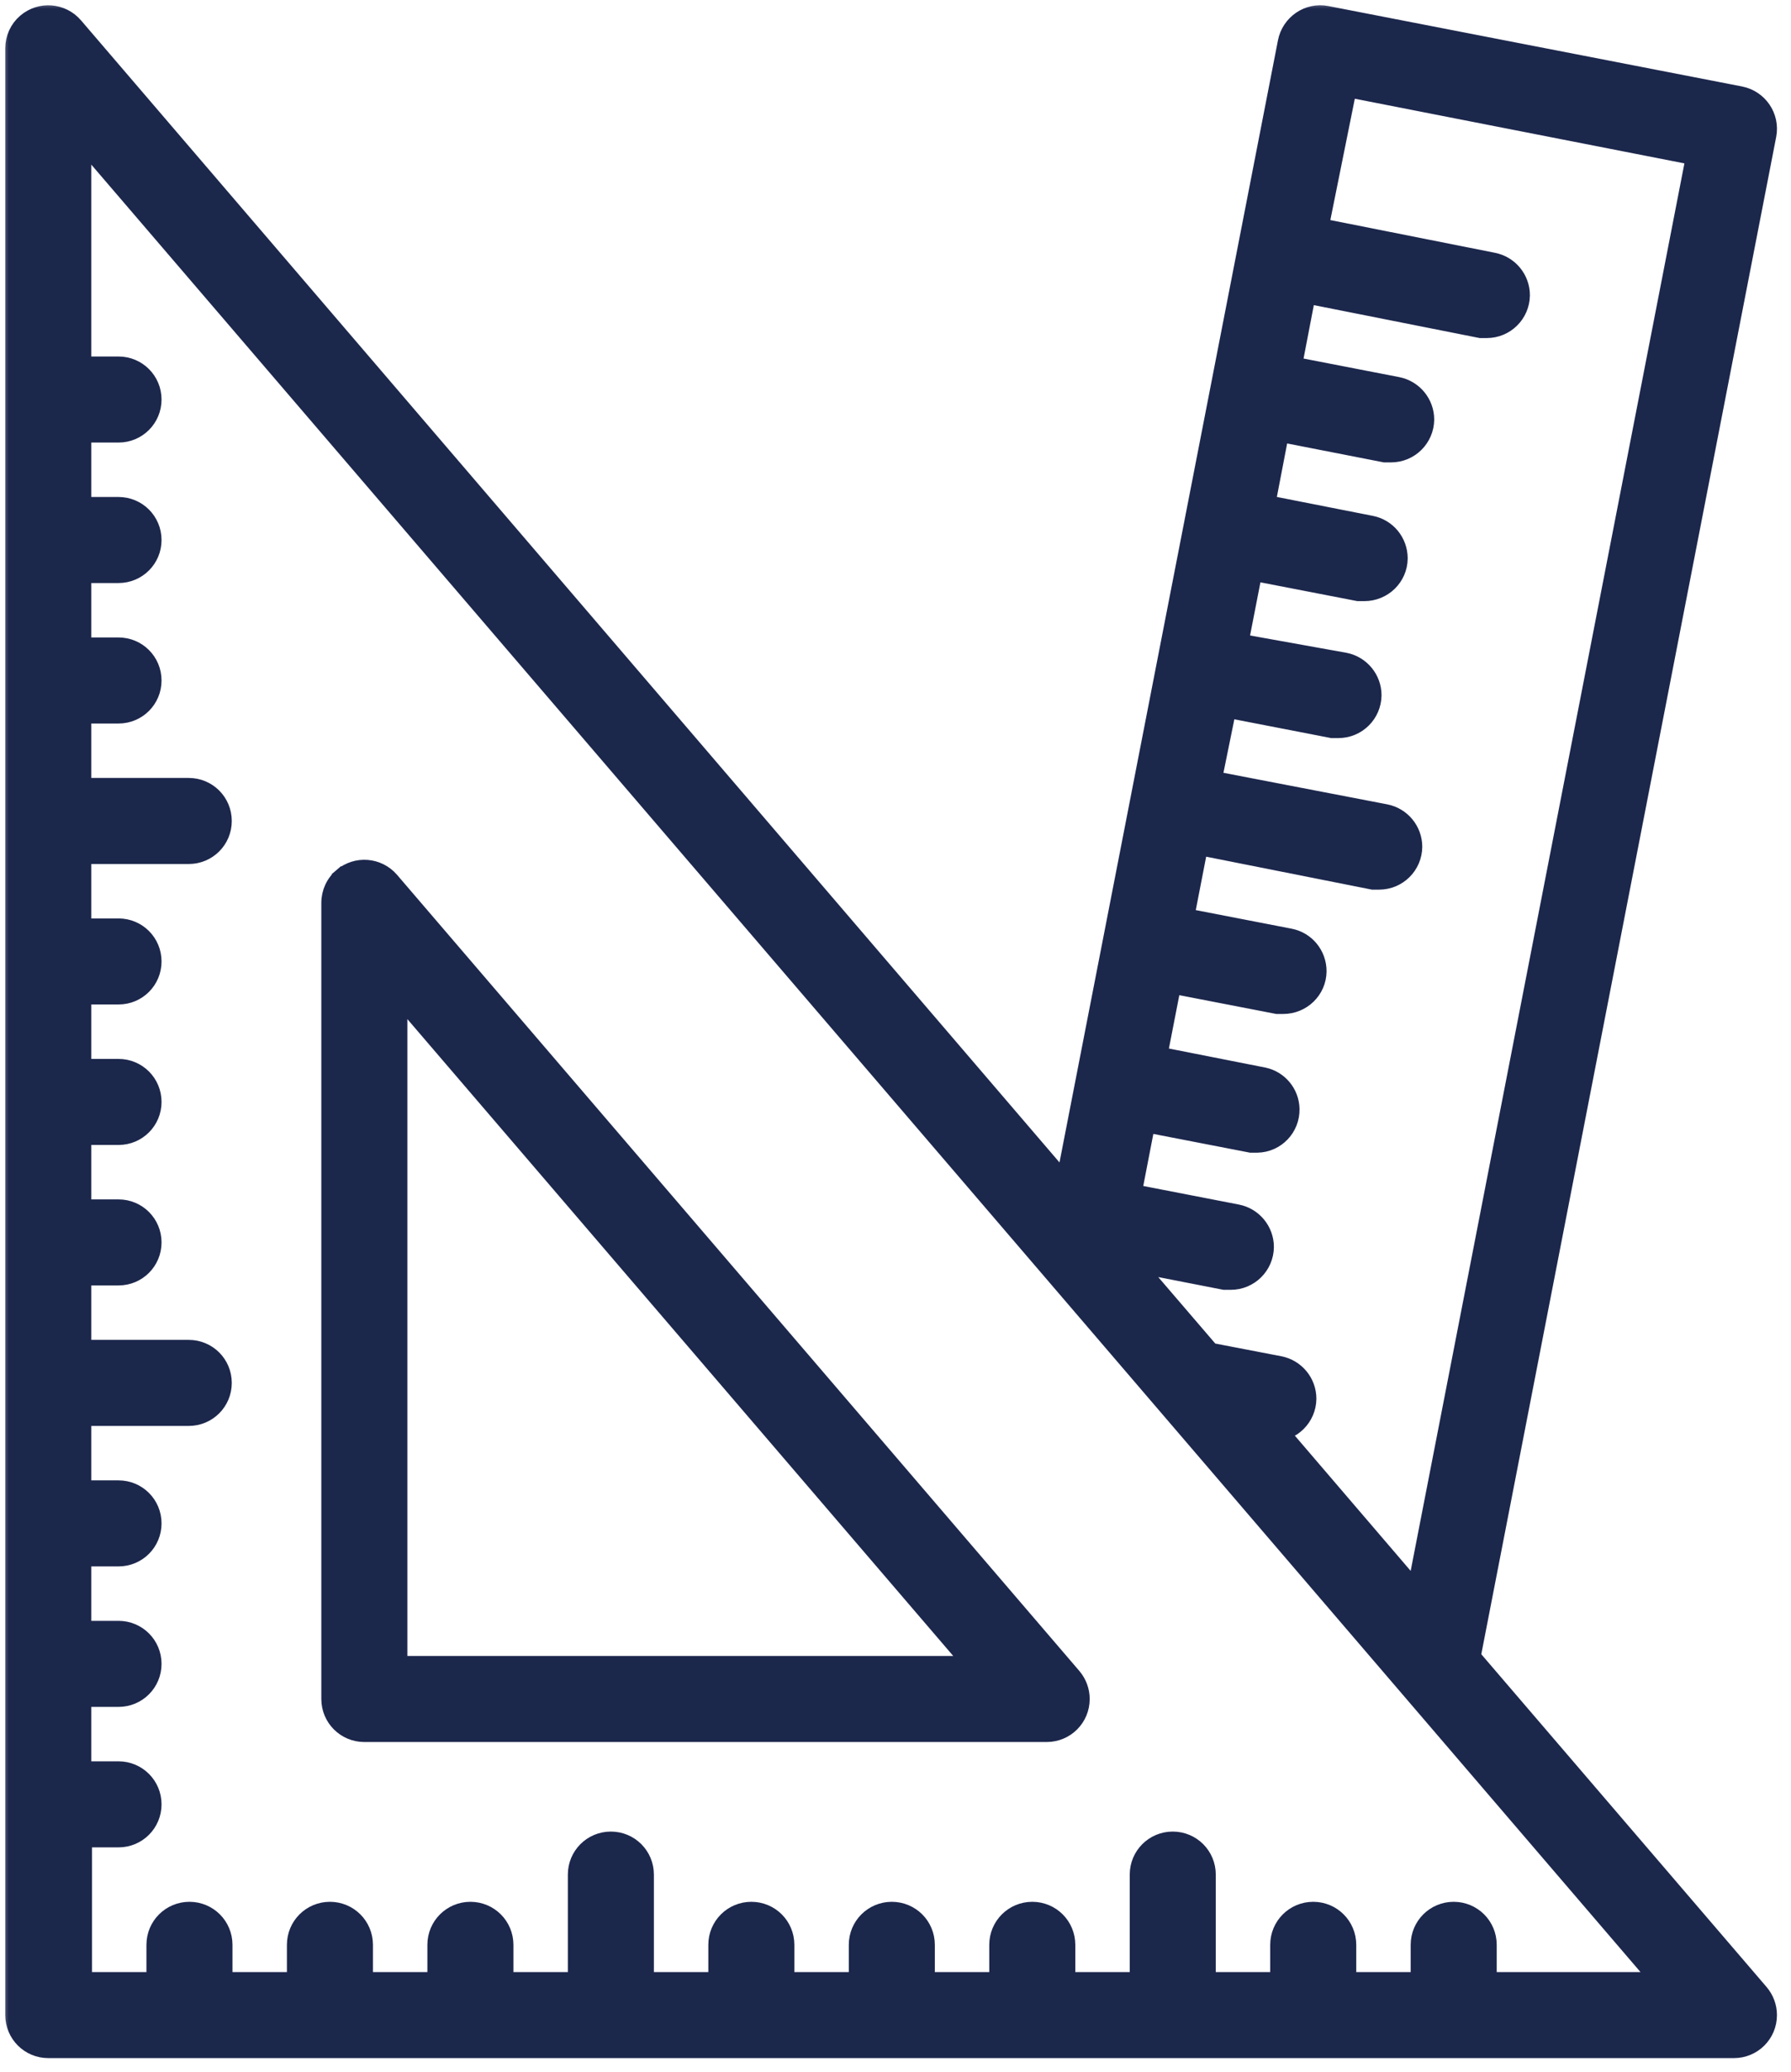
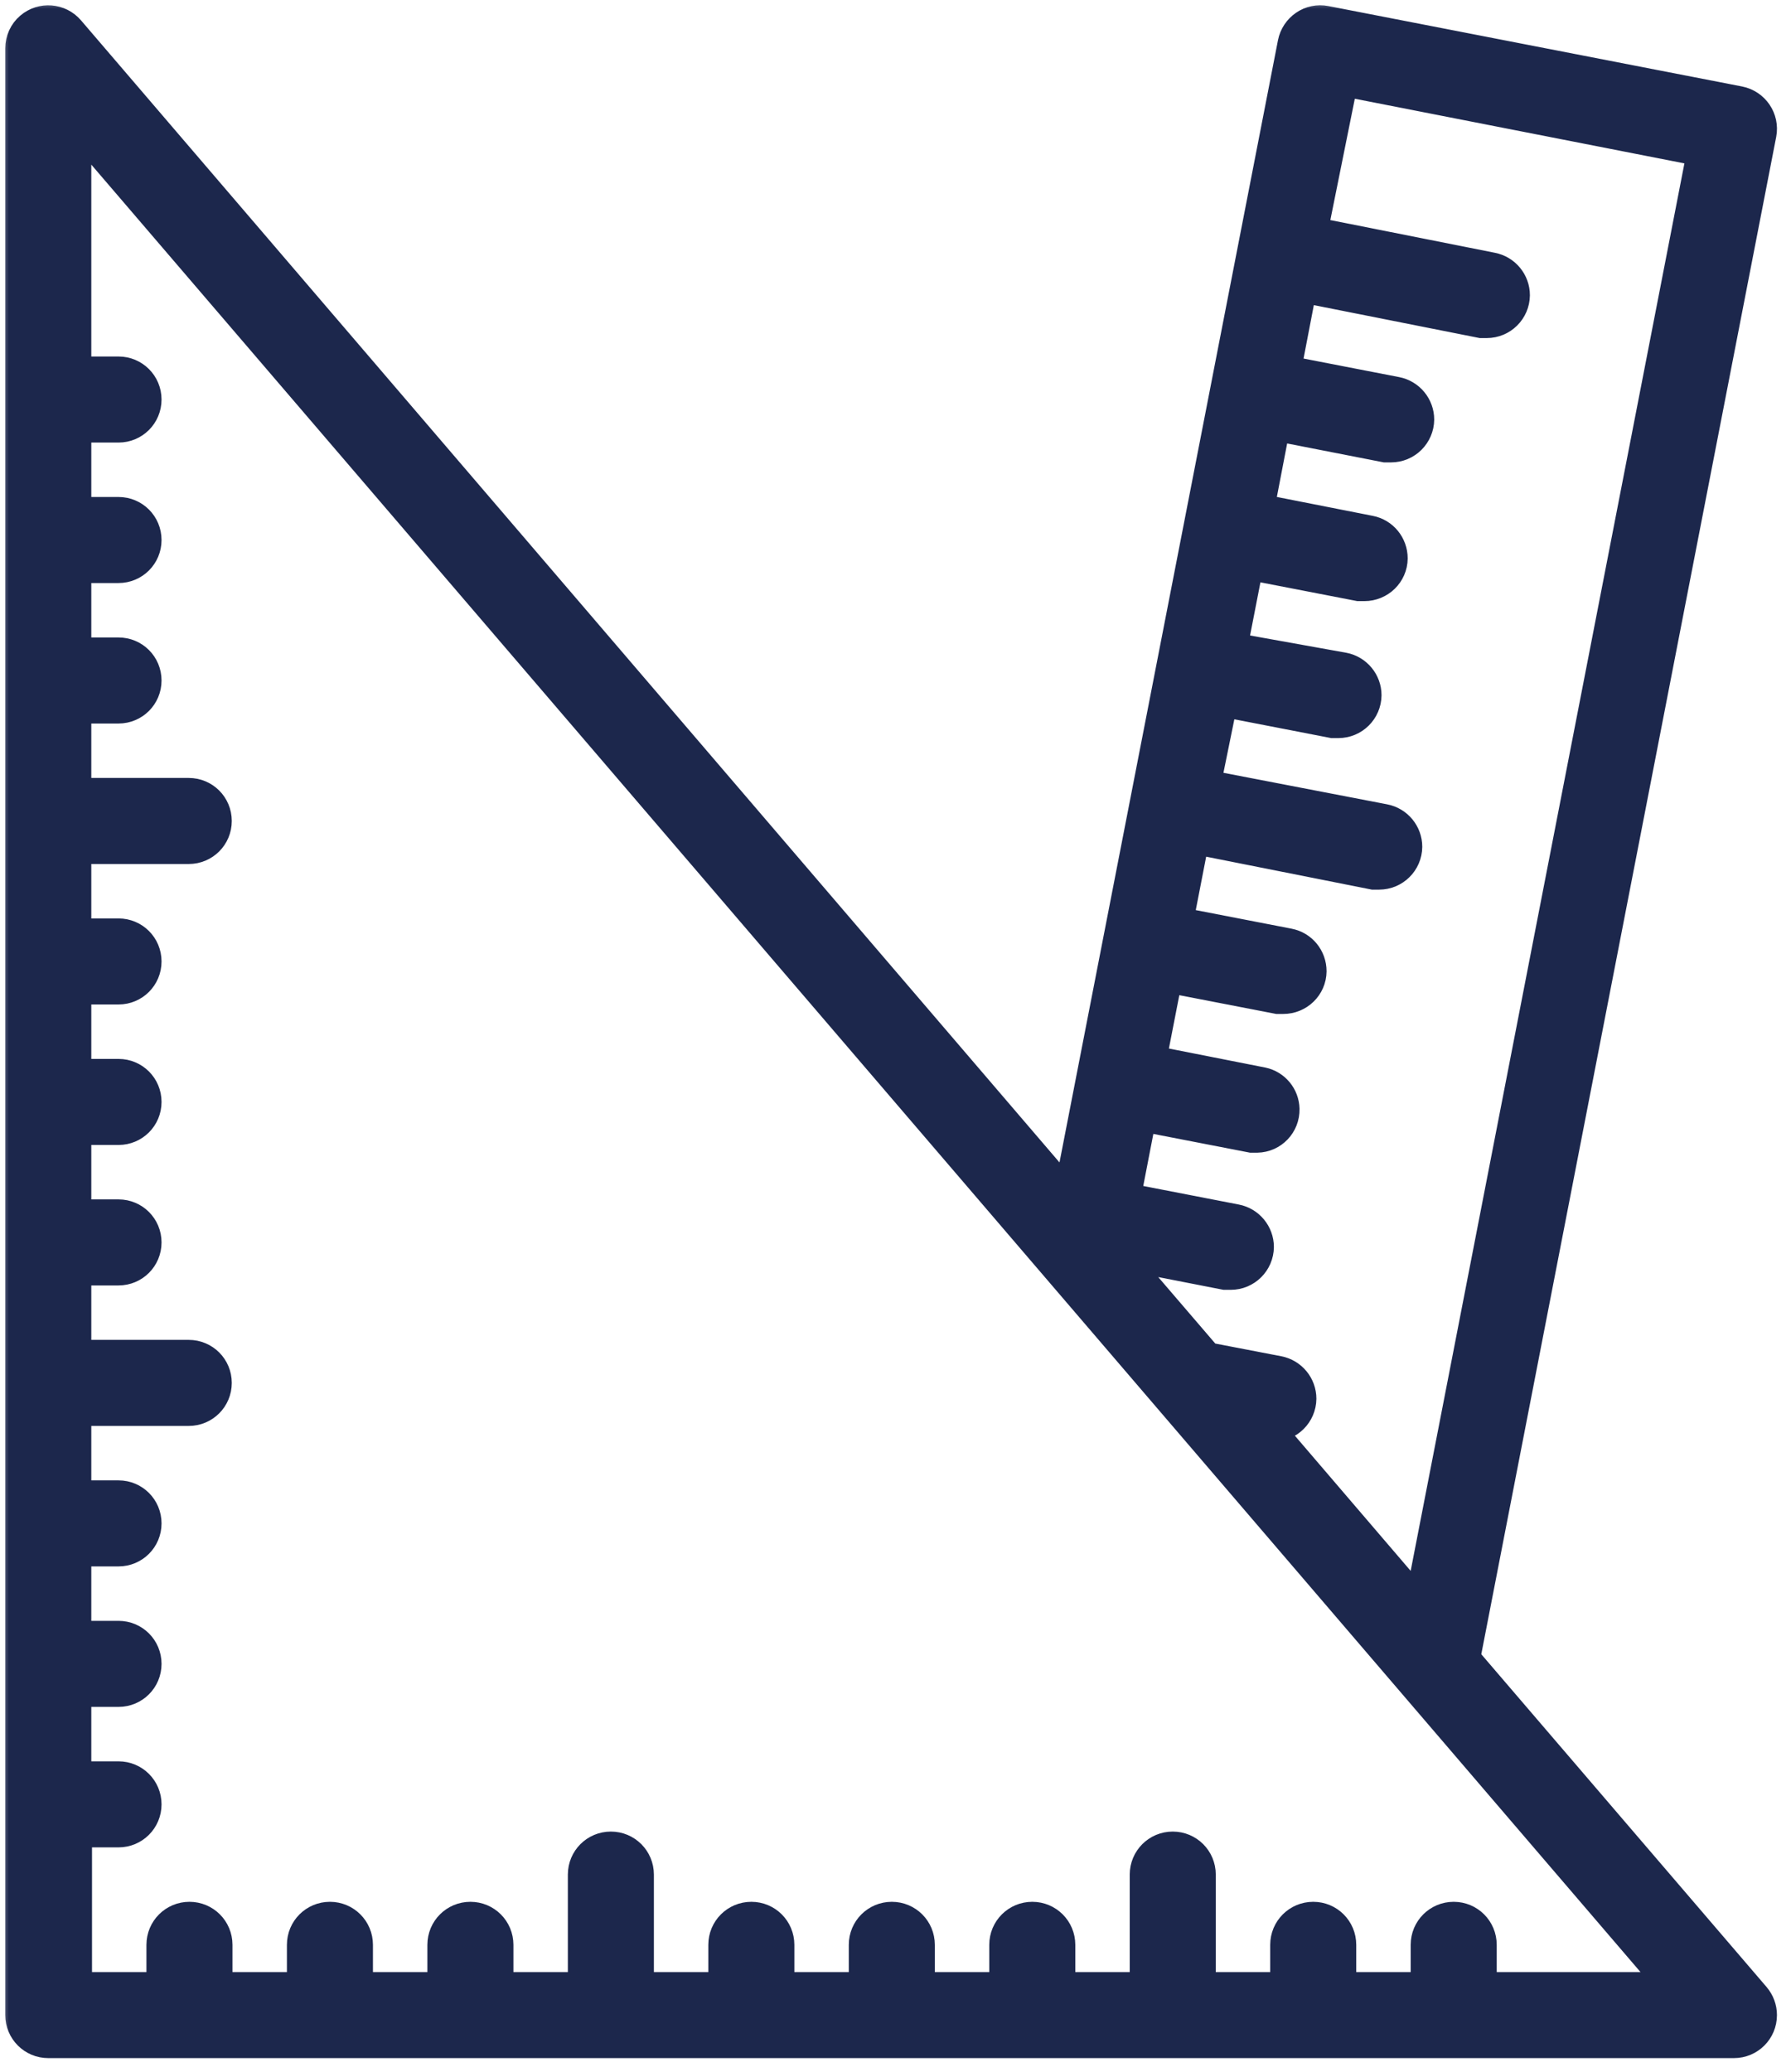
<svg xmlns="http://www.w3.org/2000/svg" width="102" height="118" viewBox="0 0 102 118" fill="none">
-   <path d="M61.208 95.387L61.206 95.385L22.346 50.045L22.346 50.045L22.345 50.044C21.59 49.169 20.27 49.06 19.383 49.816L19.61 50.082L19.384 49.815C18.913 50.214 18.65 50.803 18.65 51.412V96.752C18.65 97.916 19.587 98.852 20.75 98.852H59.61C60.773 98.852 61.71 97.916 61.71 96.752C61.71 96.248 61.529 95.768 61.208 95.387ZM22.85 94.652V57.089L55.049 94.652H22.85Z" fill="#1C274C" stroke="#1C274C" stroke-width="0.7" />
  <mask id="path-2-outside-1_237_321" maskUnits="userSpaceOnUse" x="0" y="0" width="102" height="118" fill="black">
    <rect fill="white" width="102" height="118" />
    <path d="M83.61 94.402L100.47 7.662C100.65 6.712 100.03 5.802 99.08 5.612L75.52 1.032C75.06 0.942 74.59 1.042 74.21 1.302C73.83 1.562 73.56 1.962 73.47 2.422L60.75 67.752L4.08 1.612C3.45 0.882 2.35 0.792 1.61 1.422C1.22 1.752 1 2.242 1 2.752V114.752C1 115.722 1.78 116.502 2.75 116.502H98.75C99.72 116.502 100.5 115.722 100.5 114.752C100.5 114.332 100.35 113.932 100.08 113.612L83.61 94.402ZM76.61 4.802L96.75 8.752L80.75 91.012L72.51 81.392C73.48 81.392 74.26 80.612 74.27 79.652C74.27 78.812 73.67 78.082 72.84 77.922L68.84 77.152L64.12 71.652L69.75 72.752H70.09C71.06 72.752 71.84 71.972 71.85 71.012C71.85 70.172 71.25 69.442 70.42 69.282L64.29 68.092L65.13 63.752L71.26 64.942C71.37 64.942 71.49 64.942 71.6 64.942C72.57 64.922 73.33 64.122 73.31 63.152C73.29 62.342 72.72 61.652 71.93 61.482L65.75 60.262L66.61 55.852L72.75 57.042C72.86 57.042 72.97 57.042 73.08 57.042C74.05 57.042 74.84 56.272 74.85 55.312C74.85 54.462 74.26 53.732 73.42 53.572L67.28 52.382L68.14 47.962L78.2 49.962C78.31 49.962 78.43 49.962 78.54 49.962C79.51 49.962 80.29 49.182 80.3 48.222C80.3 47.382 79.7 46.652 78.87 46.492L68.85 44.562L69.75 40.142L75.88 41.332C75.99 41.332 76.11 41.332 76.22 41.332C77.19 41.332 77.97 40.552 77.98 39.592C77.98 38.752 77.38 38.022 76.55 37.862L70.37 36.752L71.23 32.342L77.37 33.532C77.48 33.532 77.59 33.532 77.7 33.532C78.67 33.532 79.46 32.762 79.47 31.802C79.47 30.952 78.88 30.222 78.04 30.062L71.9 28.852L72.75 24.432L78.88 25.632H79.22C80.19 25.632 80.97 24.852 80.98 23.892C80.98 23.052 80.38 22.322 79.55 22.162L73.42 20.972L74.27 16.552L84.34 18.552C84.45 18.552 84.56 18.552 84.67 18.552C85.64 18.552 86.42 17.772 86.43 16.812C86.43 15.972 85.83 15.242 85 15.082L74.94 13.082L76.61 4.802ZM84.54 113.002V110.752C84.54 109.782 83.76 109.002 82.79 109.002C81.82 109.002 81.04 109.782 81.04 110.752V113.002H76.54V110.752C76.54 109.782 75.76 109.002 74.79 109.002C73.82 109.002 73.04 109.782 73.04 110.752V113.002H68.54V106.752C68.54 105.782 67.76 105.002 66.79 105.002C65.82 105.002 65.04 105.782 65.04 106.752V113.002H60.54V110.752C60.54 109.782 59.76 109.002 58.79 109.002C57.82 109.002 57.04 109.782 57.04 110.752V113.002H52.54V110.752C52.54 109.782 51.76 109.002 50.79 109.002C49.82 109.002 49.04 109.782 49.04 110.752V113.002H44.54V110.752C44.54 109.782 43.76 109.002 42.79 109.002C41.82 109.002 41.04 109.782 41.04 110.752V113.002H36.54V106.752C36.54 105.782 35.76 105.002 34.79 105.002C33.82 105.002 33.04 105.782 33.04 106.752V113.002H28.54V110.752C28.54 109.782 27.76 109.002 26.79 109.002C25.82 109.002 25.04 109.782 25.04 110.752V113.002H20.54V110.752C20.54 109.782 19.76 109.002 18.79 109.002C17.82 109.002 17.04 109.782 17.04 110.752V113.002H12.54V110.752C12.54 109.782 11.76 109.002 10.79 109.002C9.82 109.002 9.04 109.782 9.04 110.752V113.002H4.54V104.502H6.75C7.72 104.502 8.5 103.722 8.5 102.752C8.5 101.782 7.72 101.002 6.75 101.002H4.5V96.502H6.75C7.72 96.502 8.5 95.722 8.5 94.752C8.5 93.782 7.72 93.002 6.75 93.002H4.5V88.502H6.75C7.72 88.502 8.5 87.722 8.5 86.752C8.5 85.782 7.72 85.002 6.75 85.002H4.5V80.502H10.75C11.72 80.502 12.5 79.722 12.5 78.752C12.5 77.782 11.72 77.002 10.75 77.002H4.5V72.502H6.75C7.72 72.502 8.5 71.722 8.5 70.752C8.5 69.782 7.72 69.002 6.75 69.002H4.5V64.502H6.75C7.72 64.502 8.5 63.722 8.5 62.752C8.5 61.782 7.72 61.002 6.75 61.002H4.5V56.502H6.75C7.72 56.502 8.5 55.722 8.5 54.752C8.5 53.782 7.72 53.002 6.75 53.002H4.5V48.502H10.75C11.72 48.502 12.5 47.722 12.5 46.752C12.5 45.782 11.72 45.002 10.75 45.002H4.5V40.502H6.75C7.72 40.502 8.5 39.722 8.5 38.752C8.5 37.782 7.72 37.002 6.75 37.002H4.5V32.502H6.75C7.72 32.502 8.5 31.722 8.5 30.752C8.5 29.782 7.72 29.002 6.75 29.002H4.5V24.502H6.75C7.72 24.502 8.5 23.722 8.5 22.752C8.5 21.782 7.72 21.002 6.75 21.002H4.5V7.482L94.95 113.002H84.54Z" />
  </mask>
  <path d="M83.61 94.402L100.47 7.662C100.65 6.712 100.03 5.802 99.08 5.612L75.52 1.032C75.06 0.942 74.59 1.042 74.21 1.302C73.83 1.562 73.56 1.962 73.47 2.422L60.75 67.752L4.08 1.612C3.45 0.882 2.35 0.792 1.61 1.422C1.22 1.752 1 2.242 1 2.752V114.752C1 115.722 1.78 116.502 2.75 116.502H98.75C99.72 116.502 100.5 115.722 100.5 114.752C100.5 114.332 100.35 113.932 100.08 113.612L83.61 94.402ZM76.61 4.802L96.75 8.752L80.75 91.012L72.51 81.392C73.48 81.392 74.26 80.612 74.27 79.652C74.27 78.812 73.67 78.082 72.84 77.922L68.84 77.152L64.12 71.652L69.75 72.752H70.09C71.06 72.752 71.84 71.972 71.85 71.012C71.85 70.172 71.25 69.442 70.42 69.282L64.29 68.092L65.13 63.752L71.26 64.942C71.37 64.942 71.49 64.942 71.6 64.942C72.57 64.922 73.33 64.122 73.31 63.152C73.29 62.342 72.72 61.652 71.93 61.482L65.75 60.262L66.61 55.852L72.75 57.042C72.86 57.042 72.97 57.042 73.08 57.042C74.05 57.042 74.84 56.272 74.85 55.312C74.85 54.462 74.26 53.732 73.42 53.572L67.28 52.382L68.14 47.962L78.2 49.962C78.31 49.962 78.43 49.962 78.54 49.962C79.51 49.962 80.29 49.182 80.3 48.222C80.3 47.382 79.7 46.652 78.87 46.492L68.85 44.562L69.75 40.142L75.88 41.332C75.99 41.332 76.11 41.332 76.22 41.332C77.19 41.332 77.97 40.552 77.98 39.592C77.98 38.752 77.38 38.022 76.55 37.862L70.37 36.752L71.23 32.342L77.37 33.532C77.48 33.532 77.59 33.532 77.7 33.532C78.67 33.532 79.46 32.762 79.47 31.802C79.47 30.952 78.88 30.222 78.04 30.062L71.9 28.852L72.75 24.432L78.88 25.632H79.22C80.19 25.632 80.97 24.852 80.98 23.892C80.98 23.052 80.38 22.322 79.55 22.162L73.42 20.972L74.27 16.552L84.34 18.552C84.45 18.552 84.56 18.552 84.67 18.552C85.64 18.552 86.42 17.772 86.43 16.812C86.43 15.972 85.83 15.242 85 15.082L74.94 13.082L76.61 4.802ZM84.54 113.002V110.752C84.54 109.782 83.76 109.002 82.79 109.002C81.82 109.002 81.04 109.782 81.04 110.752V113.002H76.54V110.752C76.54 109.782 75.76 109.002 74.79 109.002C73.82 109.002 73.04 109.782 73.04 110.752V113.002H68.54V106.752C68.54 105.782 67.76 105.002 66.79 105.002C65.82 105.002 65.04 105.782 65.04 106.752V113.002H60.54V110.752C60.54 109.782 59.76 109.002 58.79 109.002C57.82 109.002 57.04 109.782 57.04 110.752V113.002H52.54V110.752C52.54 109.782 51.76 109.002 50.79 109.002C49.82 109.002 49.04 109.782 49.04 110.752V113.002H44.54V110.752C44.54 109.782 43.76 109.002 42.79 109.002C41.82 109.002 41.04 109.782 41.04 110.752V113.002H36.54V106.752C36.54 105.782 35.76 105.002 34.79 105.002C33.82 105.002 33.04 105.782 33.04 106.752V113.002H28.54V110.752C28.54 109.782 27.76 109.002 26.79 109.002C25.82 109.002 25.04 109.782 25.04 110.752V113.002H20.54V110.752C20.54 109.782 19.76 109.002 18.79 109.002C17.82 109.002 17.04 109.782 17.04 110.752V113.002H12.54V110.752C12.54 109.782 11.76 109.002 10.79 109.002C9.82 109.002 9.04 109.782 9.04 110.752V113.002H4.54V104.502H6.75C7.72 104.502 8.5 103.722 8.5 102.752C8.5 101.782 7.72 101.002 6.75 101.002H4.5V96.502H6.75C7.72 96.502 8.5 95.722 8.5 94.752C8.5 93.782 7.72 93.002 6.75 93.002H4.5V88.502H6.75C7.72 88.502 8.5 87.722 8.5 86.752C8.5 85.782 7.72 85.002 6.75 85.002H4.5V80.502H10.75C11.72 80.502 12.5 79.722 12.5 78.752C12.5 77.782 11.72 77.002 10.75 77.002H4.5V72.502H6.75C7.72 72.502 8.5 71.722 8.5 70.752C8.5 69.782 7.72 69.002 6.75 69.002H4.5V64.502H6.75C7.72 64.502 8.5 63.722 8.5 62.752C8.5 61.782 7.72 61.002 6.75 61.002H4.5V56.502H6.75C7.72 56.502 8.5 55.722 8.5 54.752C8.5 53.782 7.72 53.002 6.75 53.002H4.5V48.502H10.75C11.72 48.502 12.5 47.722 12.5 46.752C12.5 45.782 11.72 45.002 10.75 45.002H4.5V40.502H6.75C7.72 40.502 8.5 39.722 8.5 38.752C8.5 37.782 7.72 37.002 6.75 37.002H4.5V32.502H6.75C7.72 32.502 8.5 31.722 8.5 30.752C8.5 29.782 7.72 29.002 6.75 29.002H4.5V24.502H6.75C7.72 24.502 8.5 23.722 8.5 22.752C8.5 21.782 7.72 21.002 6.75 21.002H4.5V7.482L94.95 113.002H84.54Z" fill="#1C274C" />
  <path d="M83.61 94.402L100.47 7.662C100.65 6.712 100.03 5.802 99.08 5.612L75.52 1.032C75.06 0.942 74.59 1.042 74.21 1.302C73.83 1.562 73.56 1.962 73.47 2.422L60.75 67.752L4.08 1.612C3.45 0.882 2.35 0.792 1.61 1.422C1.22 1.752 1 2.242 1 2.752V114.752C1 115.722 1.78 116.502 2.75 116.502H98.75C99.72 116.502 100.5 115.722 100.5 114.752C100.5 114.332 100.35 113.932 100.08 113.612L83.61 94.402ZM76.61 4.802L96.75 8.752L80.75 91.012L72.51 81.392C73.48 81.392 74.26 80.612 74.27 79.652C74.27 78.812 73.67 78.082 72.84 77.922L68.84 77.152L64.12 71.652L69.75 72.752H70.09C71.06 72.752 71.84 71.972 71.85 71.012C71.85 70.172 71.25 69.442 70.42 69.282L64.29 68.092L65.13 63.752L71.26 64.942C71.37 64.942 71.49 64.942 71.6 64.942C72.57 64.922 73.33 64.122 73.31 63.152C73.29 62.342 72.72 61.652 71.93 61.482L65.75 60.262L66.61 55.852L72.75 57.042C72.86 57.042 72.97 57.042 73.08 57.042C74.05 57.042 74.84 56.272 74.85 55.312C74.85 54.462 74.26 53.732 73.42 53.572L67.28 52.382L68.14 47.962L78.2 49.962C78.31 49.962 78.43 49.962 78.54 49.962C79.51 49.962 80.29 49.182 80.3 48.222C80.3 47.382 79.7 46.652 78.87 46.492L68.85 44.562L69.75 40.142L75.88 41.332C75.99 41.332 76.11 41.332 76.22 41.332C77.19 41.332 77.97 40.552 77.98 39.592C77.98 38.752 77.38 38.022 76.55 37.862L70.37 36.752L71.23 32.342L77.37 33.532C77.48 33.532 77.59 33.532 77.7 33.532C78.67 33.532 79.46 32.762 79.47 31.802C79.47 30.952 78.88 30.222 78.04 30.062L71.9 28.852L72.75 24.432L78.88 25.632H79.22C80.19 25.632 80.97 24.852 80.98 23.892C80.98 23.052 80.38 22.322 79.55 22.162L73.42 20.972L74.27 16.552L84.34 18.552C84.45 18.552 84.56 18.552 84.67 18.552C85.64 18.552 86.42 17.772 86.43 16.812C86.43 15.972 85.83 15.242 85 15.082L74.94 13.082L76.61 4.802ZM84.54 113.002V110.752C84.54 109.782 83.76 109.002 82.79 109.002C81.82 109.002 81.04 109.782 81.04 110.752V113.002H76.54V110.752C76.54 109.782 75.76 109.002 74.79 109.002C73.82 109.002 73.04 109.782 73.04 110.752V113.002H68.54V106.752C68.54 105.782 67.76 105.002 66.79 105.002C65.82 105.002 65.04 105.782 65.04 106.752V113.002H60.54V110.752C60.54 109.782 59.76 109.002 58.79 109.002C57.82 109.002 57.04 109.782 57.04 110.752V113.002H52.54V110.752C52.54 109.782 51.76 109.002 50.79 109.002C49.82 109.002 49.04 109.782 49.04 110.752V113.002H44.54V110.752C44.54 109.782 43.76 109.002 42.79 109.002C41.82 109.002 41.04 109.782 41.04 110.752V113.002H36.54V106.752C36.54 105.782 35.76 105.002 34.79 105.002C33.82 105.002 33.04 105.782 33.04 106.752V113.002H28.54V110.752C28.54 109.782 27.76 109.002 26.79 109.002C25.82 109.002 25.04 109.782 25.04 110.752V113.002H20.54V110.752C20.54 109.782 19.76 109.002 18.79 109.002C17.82 109.002 17.04 109.782 17.04 110.752V113.002H12.54V110.752C12.54 109.782 11.76 109.002 10.79 109.002C9.82 109.002 9.04 109.782 9.04 110.752V113.002H4.54V104.502H6.75C7.72 104.502 8.5 103.722 8.5 102.752C8.5 101.782 7.72 101.002 6.75 101.002H4.5V96.502H6.75C7.72 96.502 8.5 95.722 8.5 94.752C8.5 93.782 7.72 93.002 6.75 93.002H4.5V88.502H6.75C7.72 88.502 8.5 87.722 8.5 86.752C8.5 85.782 7.72 85.002 6.75 85.002H4.5V80.502H10.75C11.72 80.502 12.5 79.722 12.5 78.752C12.5 77.782 11.72 77.002 10.75 77.002H4.5V72.502H6.75C7.72 72.502 8.5 71.722 8.5 70.752C8.5 69.782 7.72 69.002 6.75 69.002H4.5V64.502H6.75C7.72 64.502 8.5 63.722 8.5 62.752C8.5 61.782 7.72 61.002 6.75 61.002H4.5V56.502H6.75C7.72 56.502 8.5 55.722 8.5 54.752C8.5 53.782 7.72 53.002 6.75 53.002H4.5V48.502H10.75C11.72 48.502 12.5 47.722 12.5 46.752C12.5 45.782 11.72 45.002 10.75 45.002H4.5V40.502H6.75C7.72 40.502 8.5 39.722 8.5 38.752C8.5 37.782 7.72 37.002 6.75 37.002H4.5V32.502H6.75C7.72 32.502 8.5 31.722 8.5 30.752C8.5 29.782 7.72 29.002 6.75 29.002H4.5V24.502H6.75C7.72 24.502 8.5 23.722 8.5 22.752C8.5 21.782 7.72 21.002 6.75 21.002H4.5V7.482L94.95 113.002H84.54Z" stroke="#1C274C" stroke-width="1.4" mask="url(#path-2-outside-1_237_321)" />
</svg>